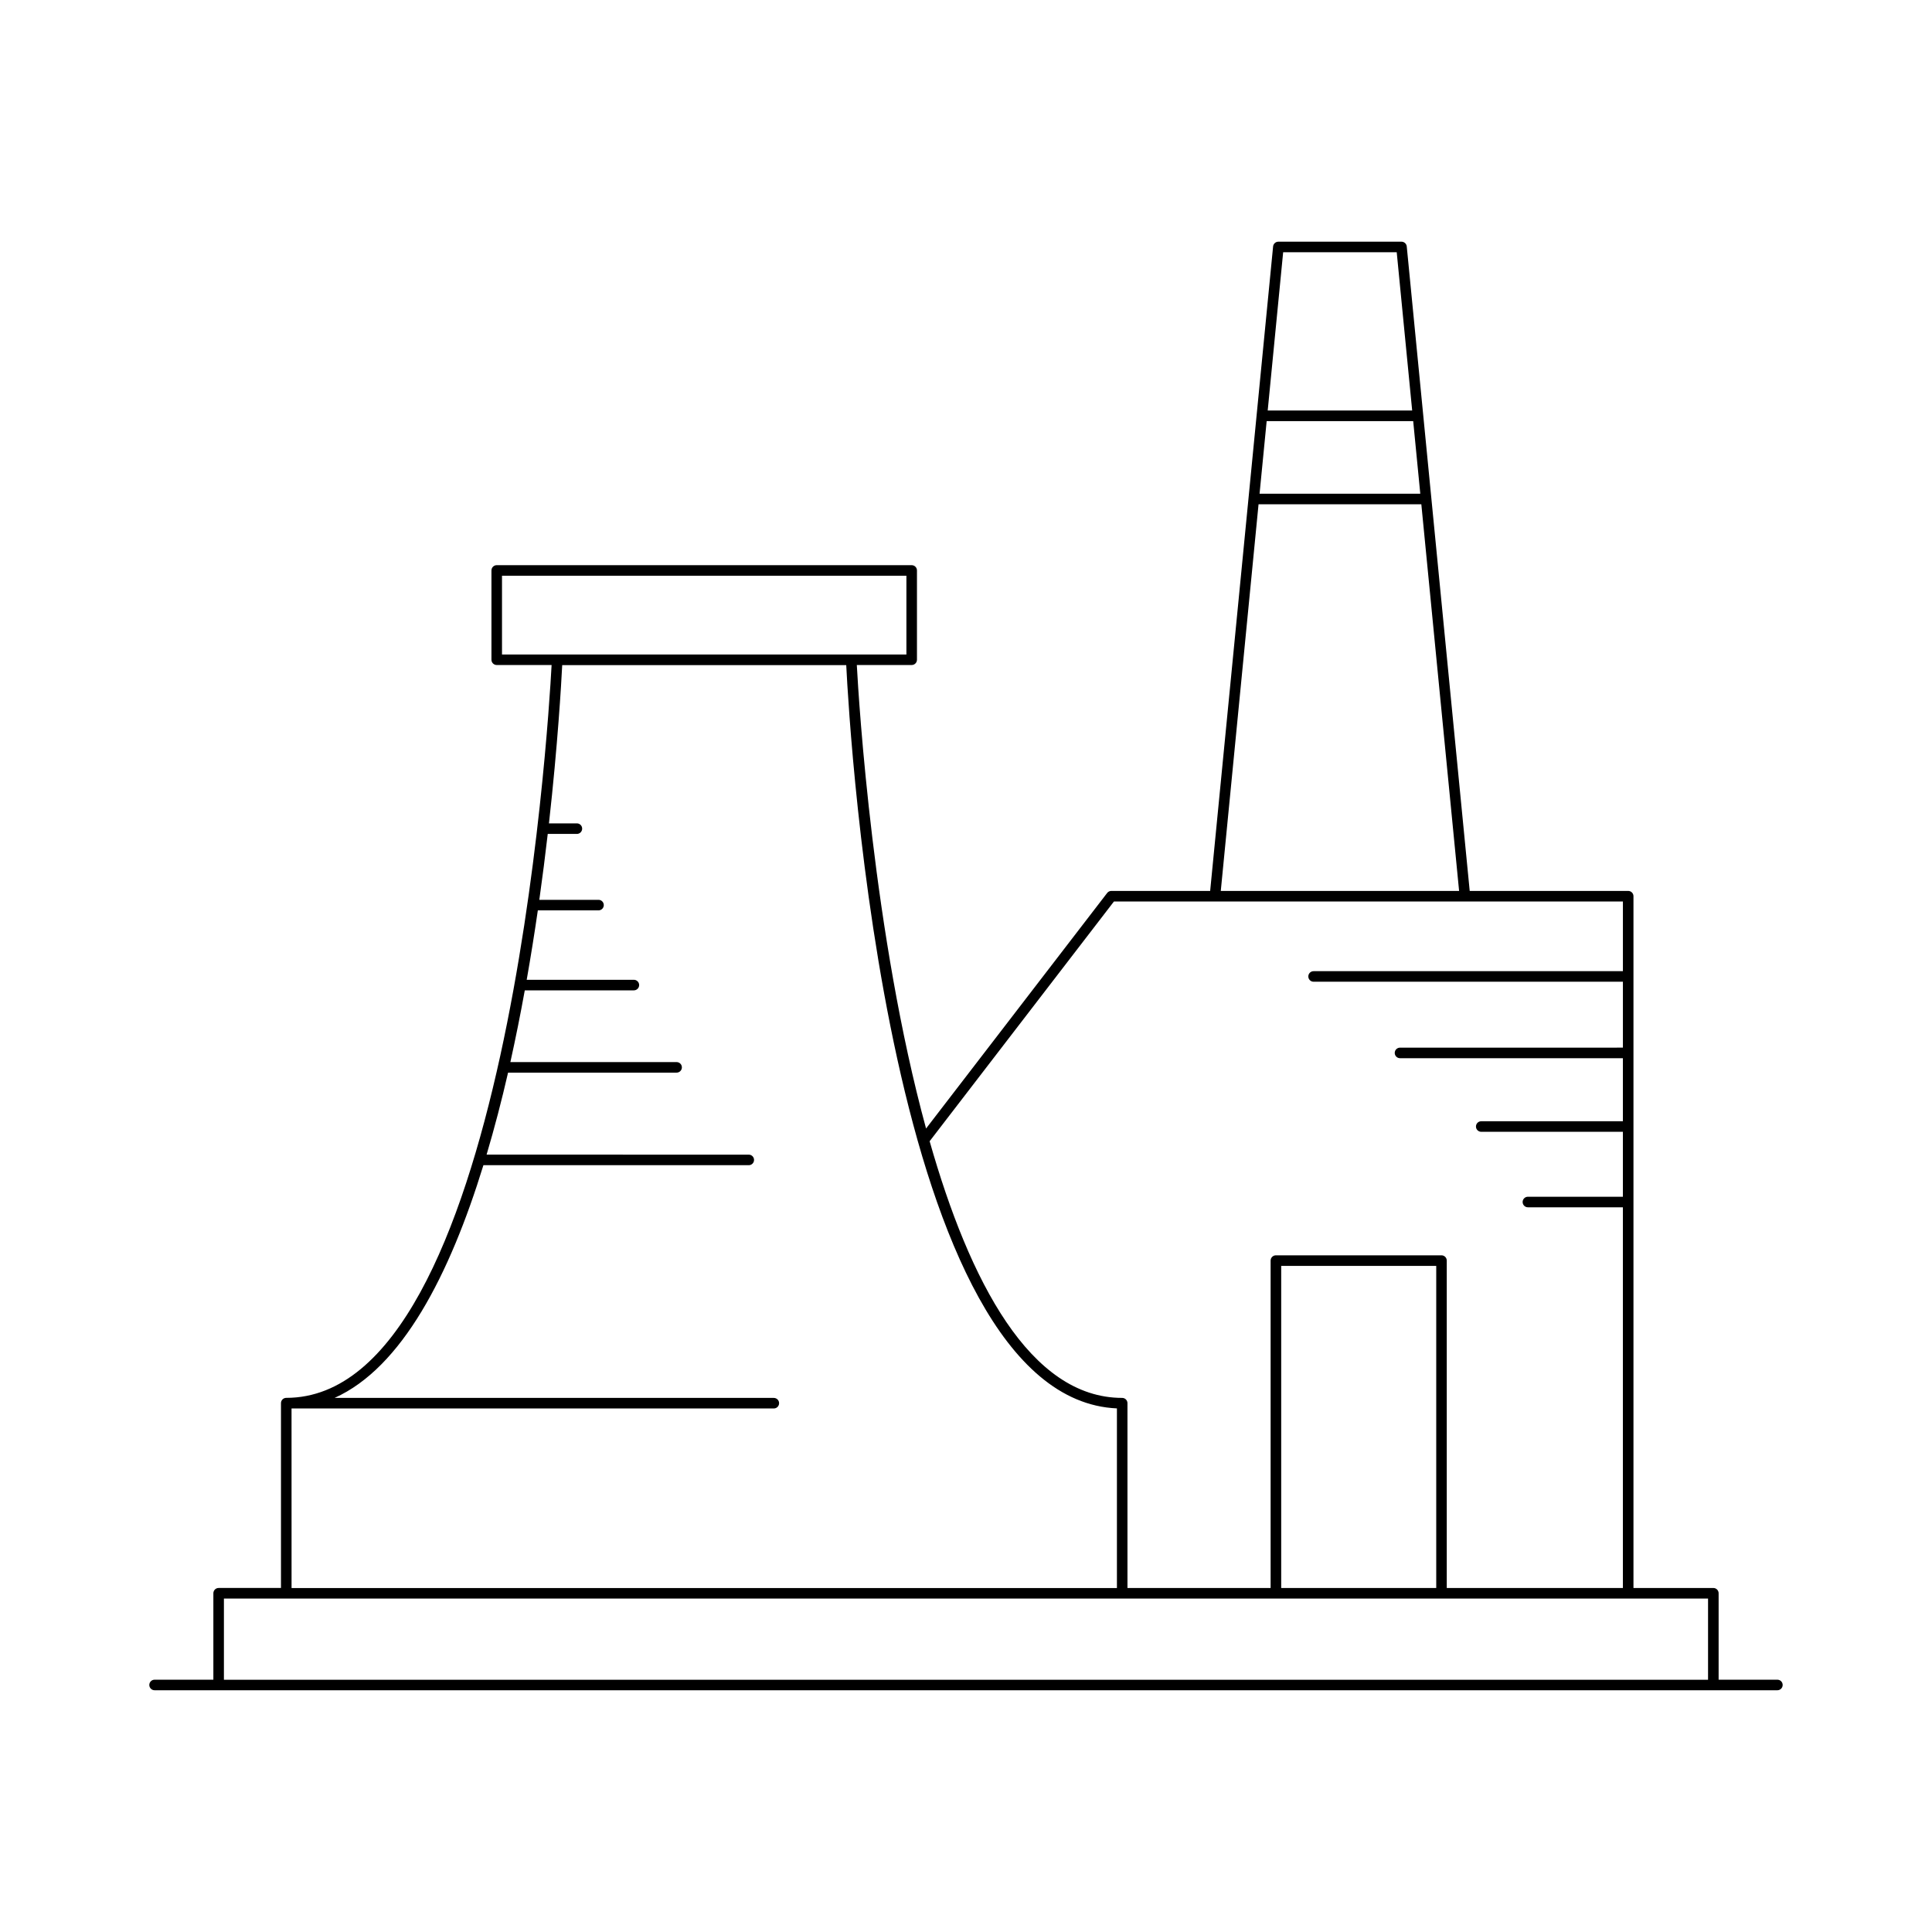
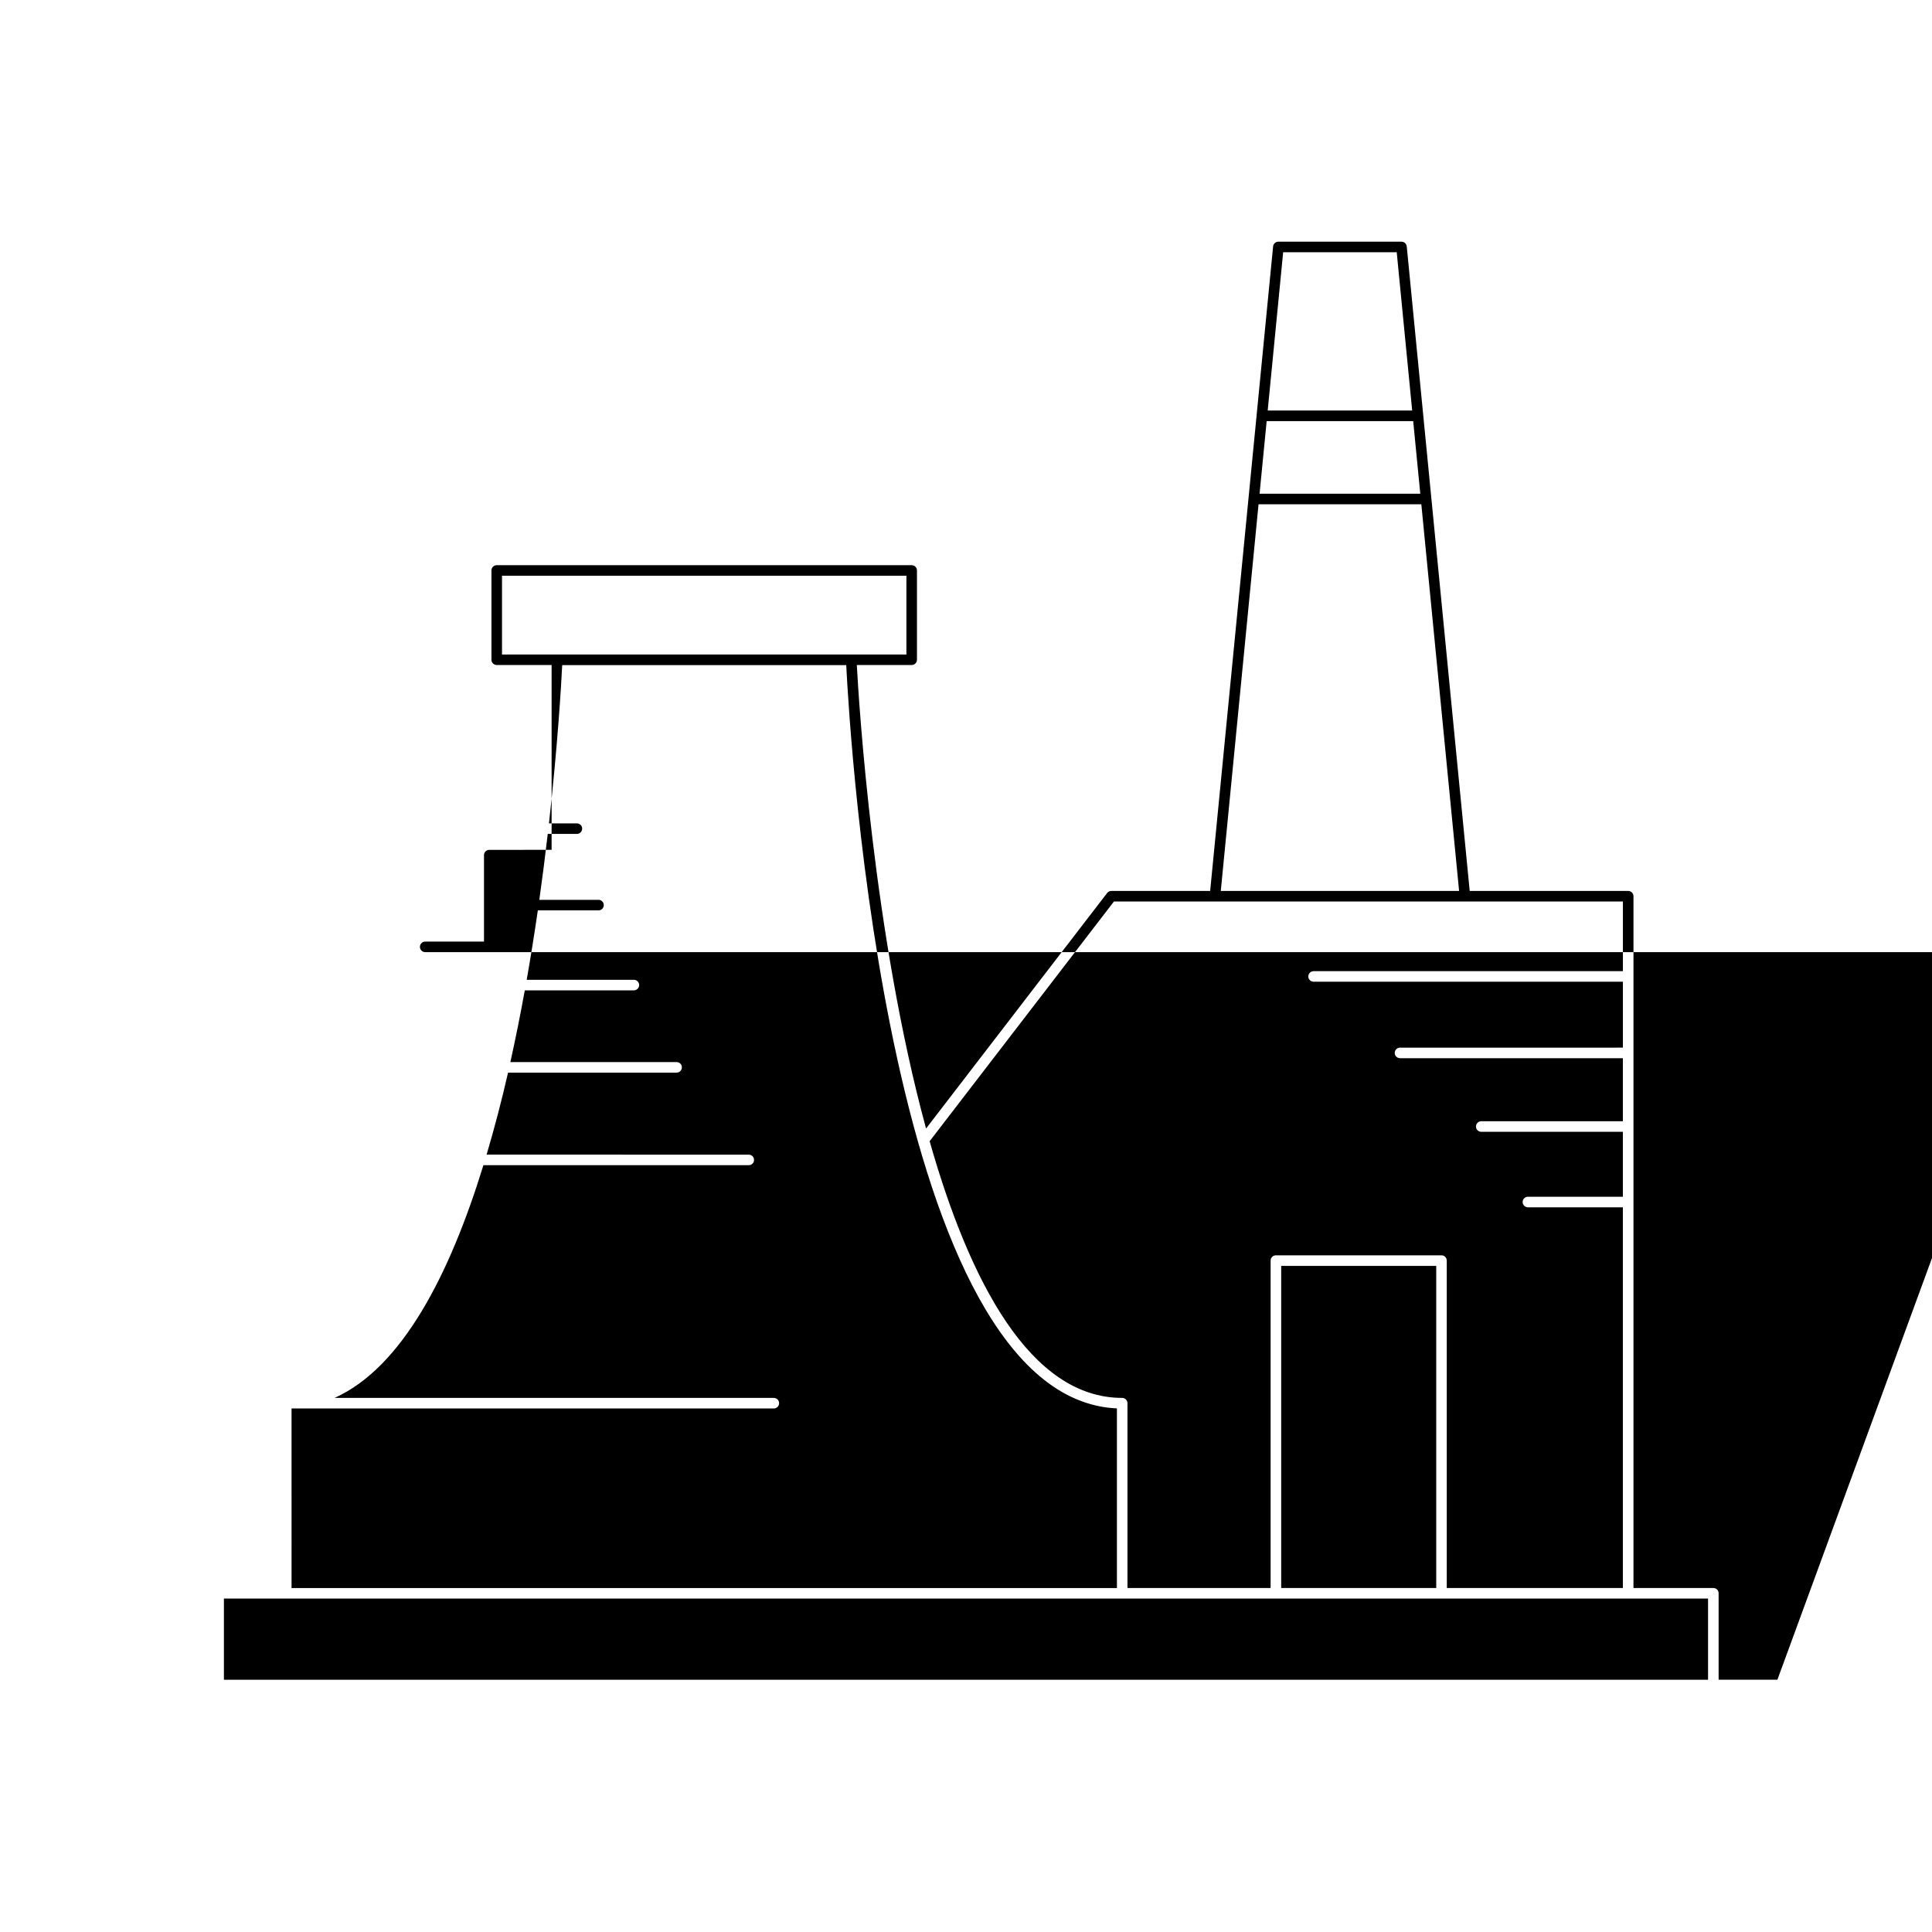
<svg xmlns="http://www.w3.org/2000/svg" fill="#000000" width="800px" height="800px" version="1.1" viewBox="144 144 512 512">
-   <path d="m615.03 589.14h-15.578v-22.91c0-0.77-0.625-1.398-1.398-1.398h-21.168v-183.33c0-0.77-0.625-1.398-1.398-1.398h-42l-16.684-170.79c-0.07-0.715-0.676-1.262-1.395-1.262h-32.629c-0.719 0-1.324 0.547-1.395 1.262l-16.68 170.79h-26.188c-0.434 0-0.844 0.203-1.109 0.547l-47.992 62.418c-14.004-51.305-17.82-112.98-18.352-122.83h14.543c0.773 0 1.398-0.629 1.398-1.398v-23.664c0-0.77-0.625-1.398-1.398-1.398h-109.97c-0.773 0-1.398 0.629-1.398 1.398v23.664c0 0.77 0.625 1.398 1.398 1.398h14.543c-0.93 17.277-11.934 194.21-70.32 194.21-0.773 0-1.398 0.629-1.398 1.398v48.98l-16.52 0.004c-0.773 0-1.398 0.629-1.398 1.398v22.91h-15.578c-0.773 0-1.398 0.629-1.398 1.398s0.625 1.398 1.398 1.398h430.06c0.773 0 1.398-0.629 1.398-1.398 0.004-0.77-0.621-1.398-1.395-1.398zm-130.98-378.29h30.094l4.098 41.945h-38.289zm-4.371 44.746h38.832l1.879 19.25h-42.594zm-2.152 22.047h43.141l10.008 102.46h-63.156zm-38.32 105.26h134.88v18.465l-81.973 0.004c-0.773 0-1.398 0.629-1.398 1.398s0.625 1.398 1.398 1.398h81.973v17.465l-59.07 0.004c-0.773 0-1.398 0.629-1.398 1.398 0 0.77 0.625 1.398 1.398 1.398h59.066v16.707h-37.539c-0.773 0-1.398 0.629-1.398 1.398 0 0.77 0.625 1.398 1.398 1.398h37.539v17.211h-25.172c-0.773 0-1.398 0.629-1.398 1.398s0.625 1.398 1.398 1.398h25.172v100.89h-46.676v-86.766c0-0.77-0.625-1.398-1.398-1.398h-43.883c-0.773 0-1.398 0.629-1.398 1.398v86.766h-37.938v-48.98c0-0.77-0.625-1.398-1.398-1.398-24.355 0-40.453-30.844-51.027-68.02zm85.41 96.566v85.367h-41.086v-85.367zm-247.58-162.02v-20.867h107.17v20.867zm-55.777 199.81h127.81c0.773 0 1.398-0.629 1.398-1.398s-0.625-1.398-1.398-1.398l-116.4-0.004c17.84-8.02 30.484-32.555 39.438-61.668h70.324c0.773 0 1.398-0.629 1.398-1.398s-0.625-1.398-1.398-1.398l-69.48-0.004c2.094-7.066 3.996-14.348 5.688-21.73h44.668c0.773 0 1.398-0.629 1.398-1.398s-0.625-1.398-1.398-1.398h-44.055c1.406-6.336 2.68-12.699 3.82-19.012h28.91c0.773 0 1.398-0.629 1.398-1.398s-0.625-1.398-1.398-1.398h-28.402c1.098-6.242 2.082-12.406 2.949-18.395h16.082c0.773 0 1.398-0.629 1.398-1.398s-0.625-1.398-1.398-1.398h-15.688c0.852-6.07 1.594-11.914 2.234-17.465h7.723c0.773 0 1.398-0.629 1.398-1.398s-0.625-1.398-1.398-1.398h-7.402c2.34-20.934 3.266-36.996 3.512-41.941h75.27c0.926 18.613 11.293 194.3 71.734 196.98v47.613l-218.73-0.008zm375.39 71.891h-393.31v-21.512h393.31z" />
+   <path d="m615.03 589.14h-15.578v-22.91c0-0.77-0.625-1.398-1.398-1.398h-21.168v-183.33c0-0.77-0.625-1.398-1.398-1.398h-42l-16.684-170.79c-0.07-0.715-0.676-1.262-1.395-1.262h-32.629c-0.719 0-1.324 0.547-1.395 1.262l-16.68 170.79h-26.188c-0.434 0-0.844 0.203-1.109 0.547l-47.992 62.418c-14.004-51.305-17.82-112.98-18.352-122.83h14.543c0.773 0 1.398-0.629 1.398-1.398v-23.664c0-0.77-0.625-1.398-1.398-1.398h-109.97c-0.773 0-1.398 0.629-1.398 1.398v23.664c0 0.77 0.625 1.398 1.398 1.398h14.543v48.98l-16.52 0.004c-0.773 0-1.398 0.629-1.398 1.398v22.91h-15.578c-0.773 0-1.398 0.629-1.398 1.398s0.625 1.398 1.398 1.398h430.06c0.773 0 1.398-0.629 1.398-1.398 0.004-0.77-0.621-1.398-1.395-1.398zm-130.98-378.29h30.094l4.098 41.945h-38.289zm-4.371 44.746h38.832l1.879 19.25h-42.594zm-2.152 22.047h43.141l10.008 102.46h-63.156zm-38.32 105.26h134.88v18.465l-81.973 0.004c-0.773 0-1.398 0.629-1.398 1.398s0.625 1.398 1.398 1.398h81.973v17.465l-59.07 0.004c-0.773 0-1.398 0.629-1.398 1.398 0 0.77 0.625 1.398 1.398 1.398h59.066v16.707h-37.539c-0.773 0-1.398 0.629-1.398 1.398 0 0.77 0.625 1.398 1.398 1.398h37.539v17.211h-25.172c-0.773 0-1.398 0.629-1.398 1.398s0.625 1.398 1.398 1.398h25.172v100.89h-46.676v-86.766c0-0.77-0.625-1.398-1.398-1.398h-43.883c-0.773 0-1.398 0.629-1.398 1.398v86.766h-37.938v-48.98c0-0.77-0.625-1.398-1.398-1.398-24.355 0-40.453-30.844-51.027-68.02zm85.41 96.566v85.367h-41.086v-85.367zm-247.58-162.02v-20.867h107.17v20.867zm-55.777 199.81h127.81c0.773 0 1.398-0.629 1.398-1.398s-0.625-1.398-1.398-1.398l-116.4-0.004c17.84-8.02 30.484-32.555 39.438-61.668h70.324c0.773 0 1.398-0.629 1.398-1.398s-0.625-1.398-1.398-1.398l-69.48-0.004c2.094-7.066 3.996-14.348 5.688-21.73h44.668c0.773 0 1.398-0.629 1.398-1.398s-0.625-1.398-1.398-1.398h-44.055c1.406-6.336 2.68-12.699 3.82-19.012h28.91c0.773 0 1.398-0.629 1.398-1.398s-0.625-1.398-1.398-1.398h-28.402c1.098-6.242 2.082-12.406 2.949-18.395h16.082c0.773 0 1.398-0.629 1.398-1.398s-0.625-1.398-1.398-1.398h-15.688c0.852-6.07 1.594-11.914 2.234-17.465h7.723c0.773 0 1.398-0.629 1.398-1.398s-0.625-1.398-1.398-1.398h-7.402c2.34-20.934 3.266-36.996 3.512-41.941h75.27c0.926 18.613 11.293 194.3 71.734 196.98v47.613l-218.73-0.008zm375.39 71.891h-393.31v-21.512h393.31z" />
</svg>